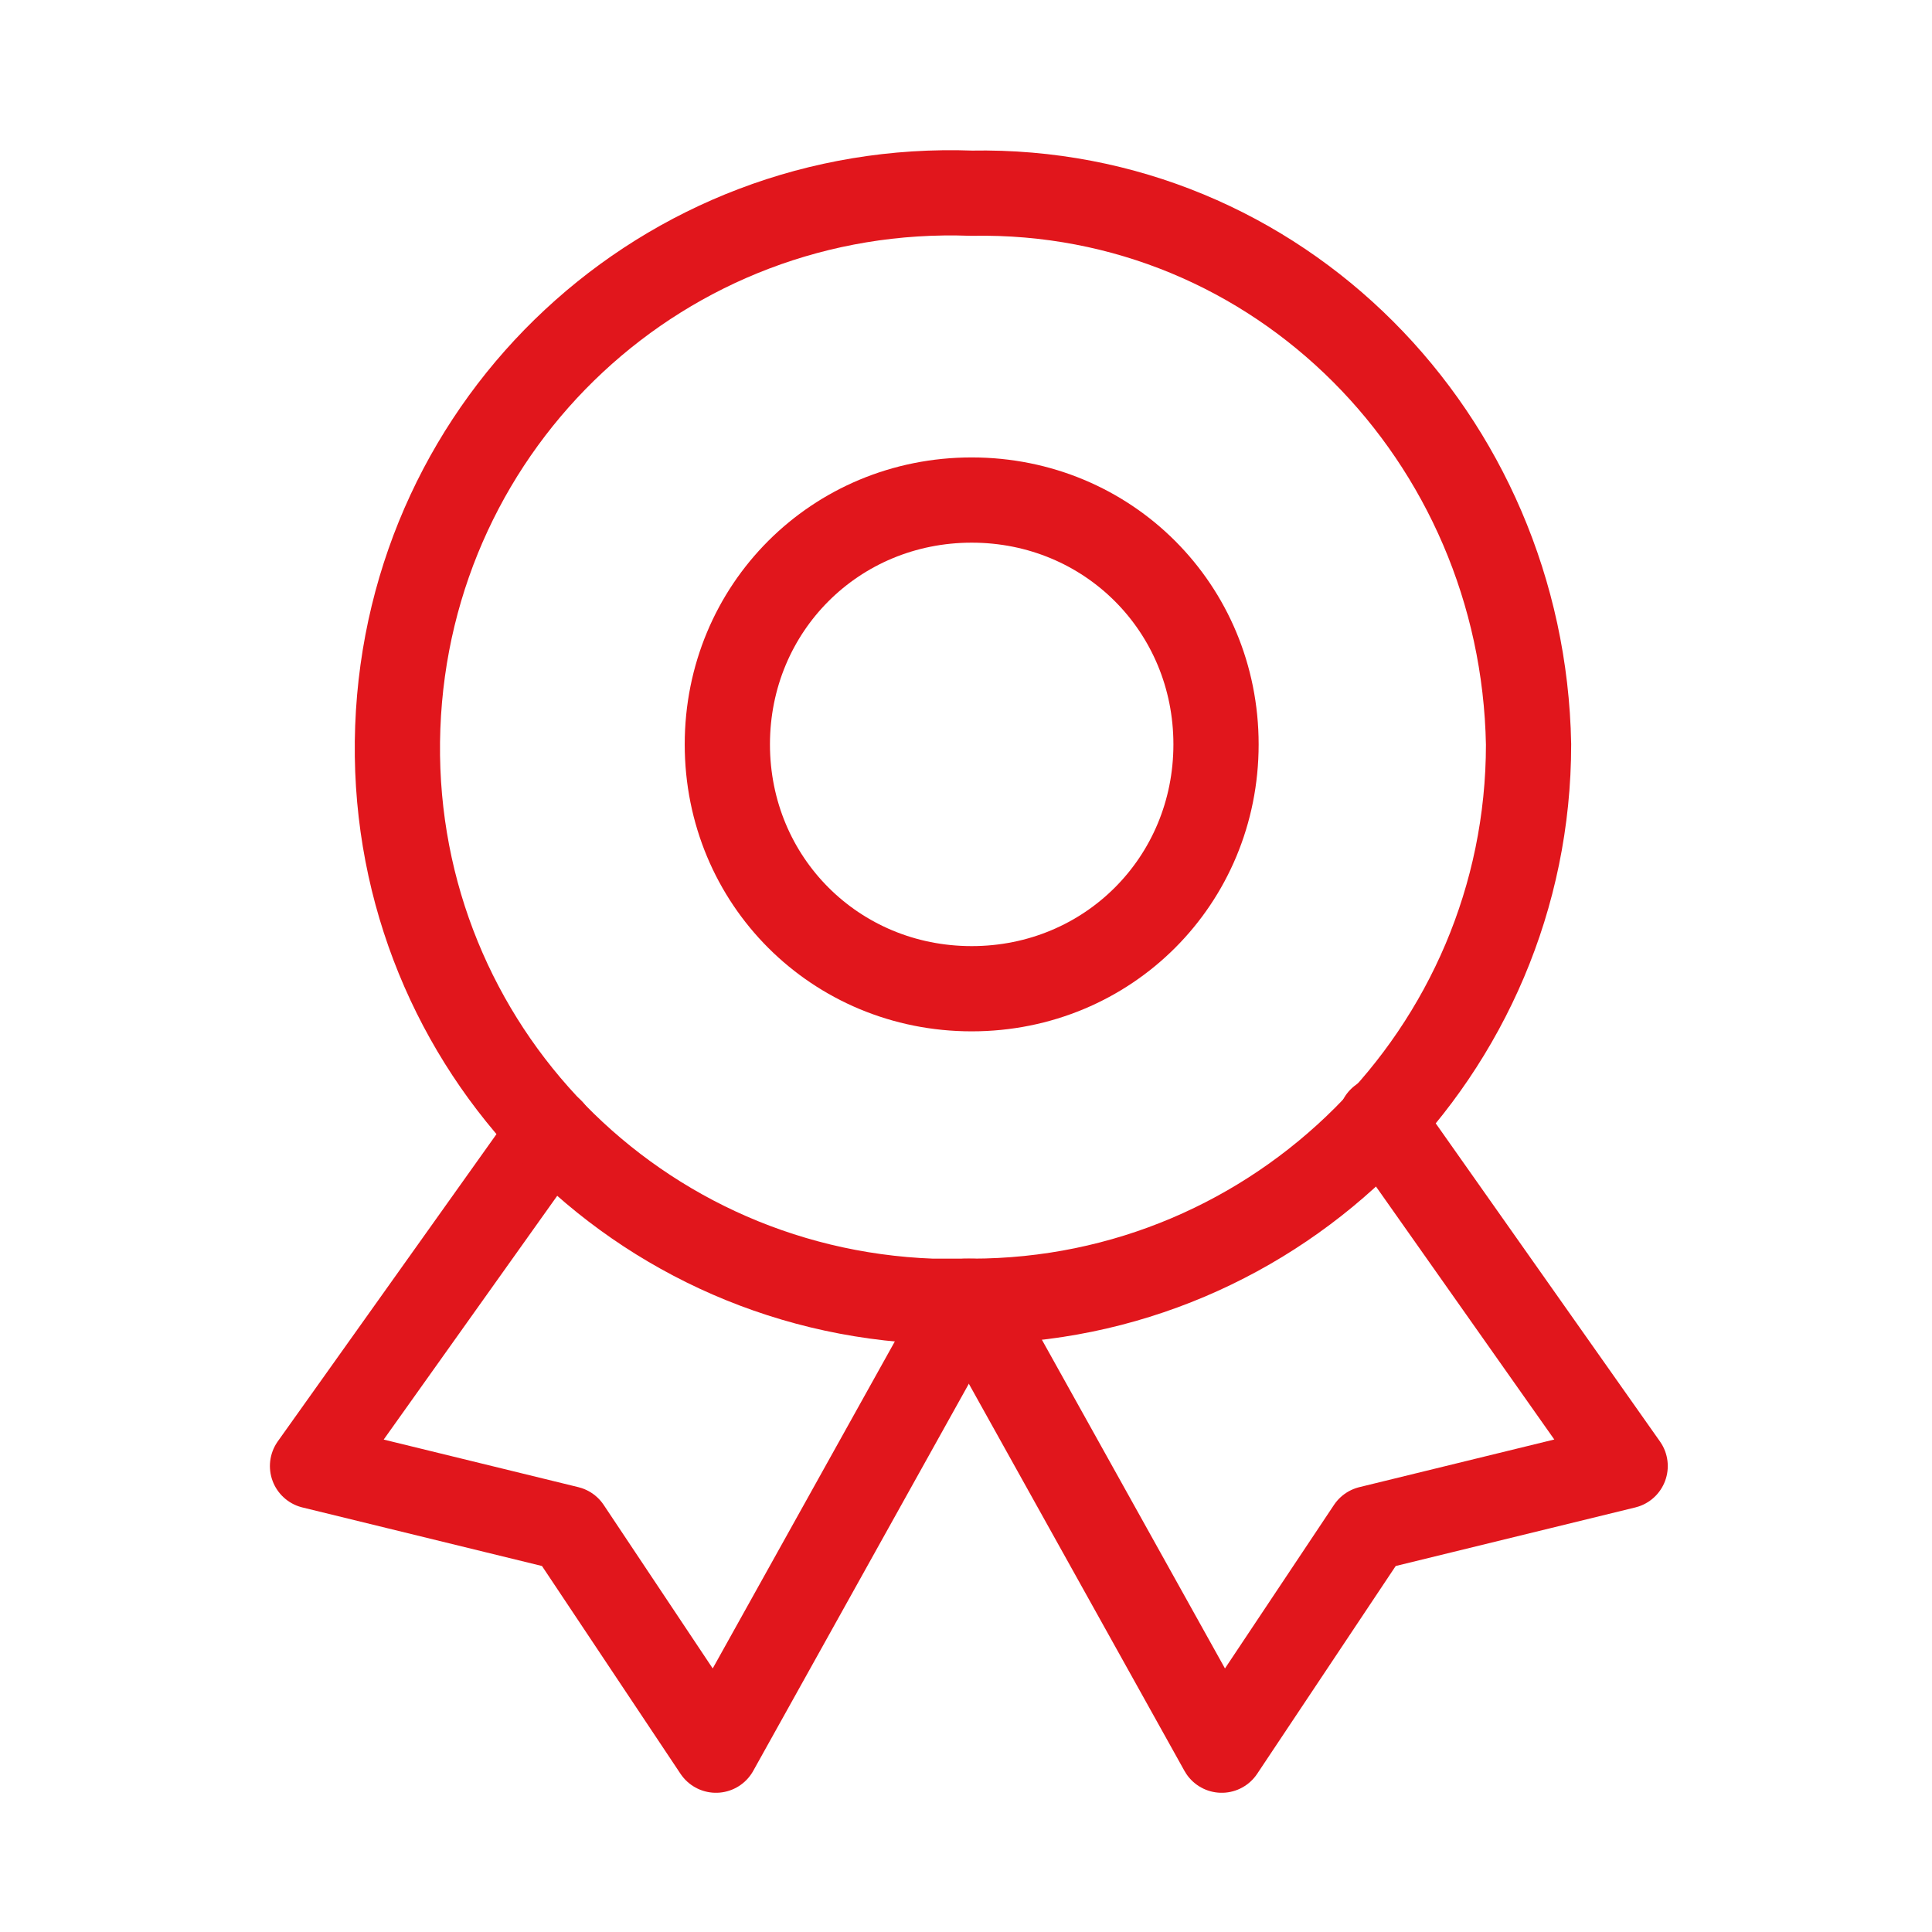
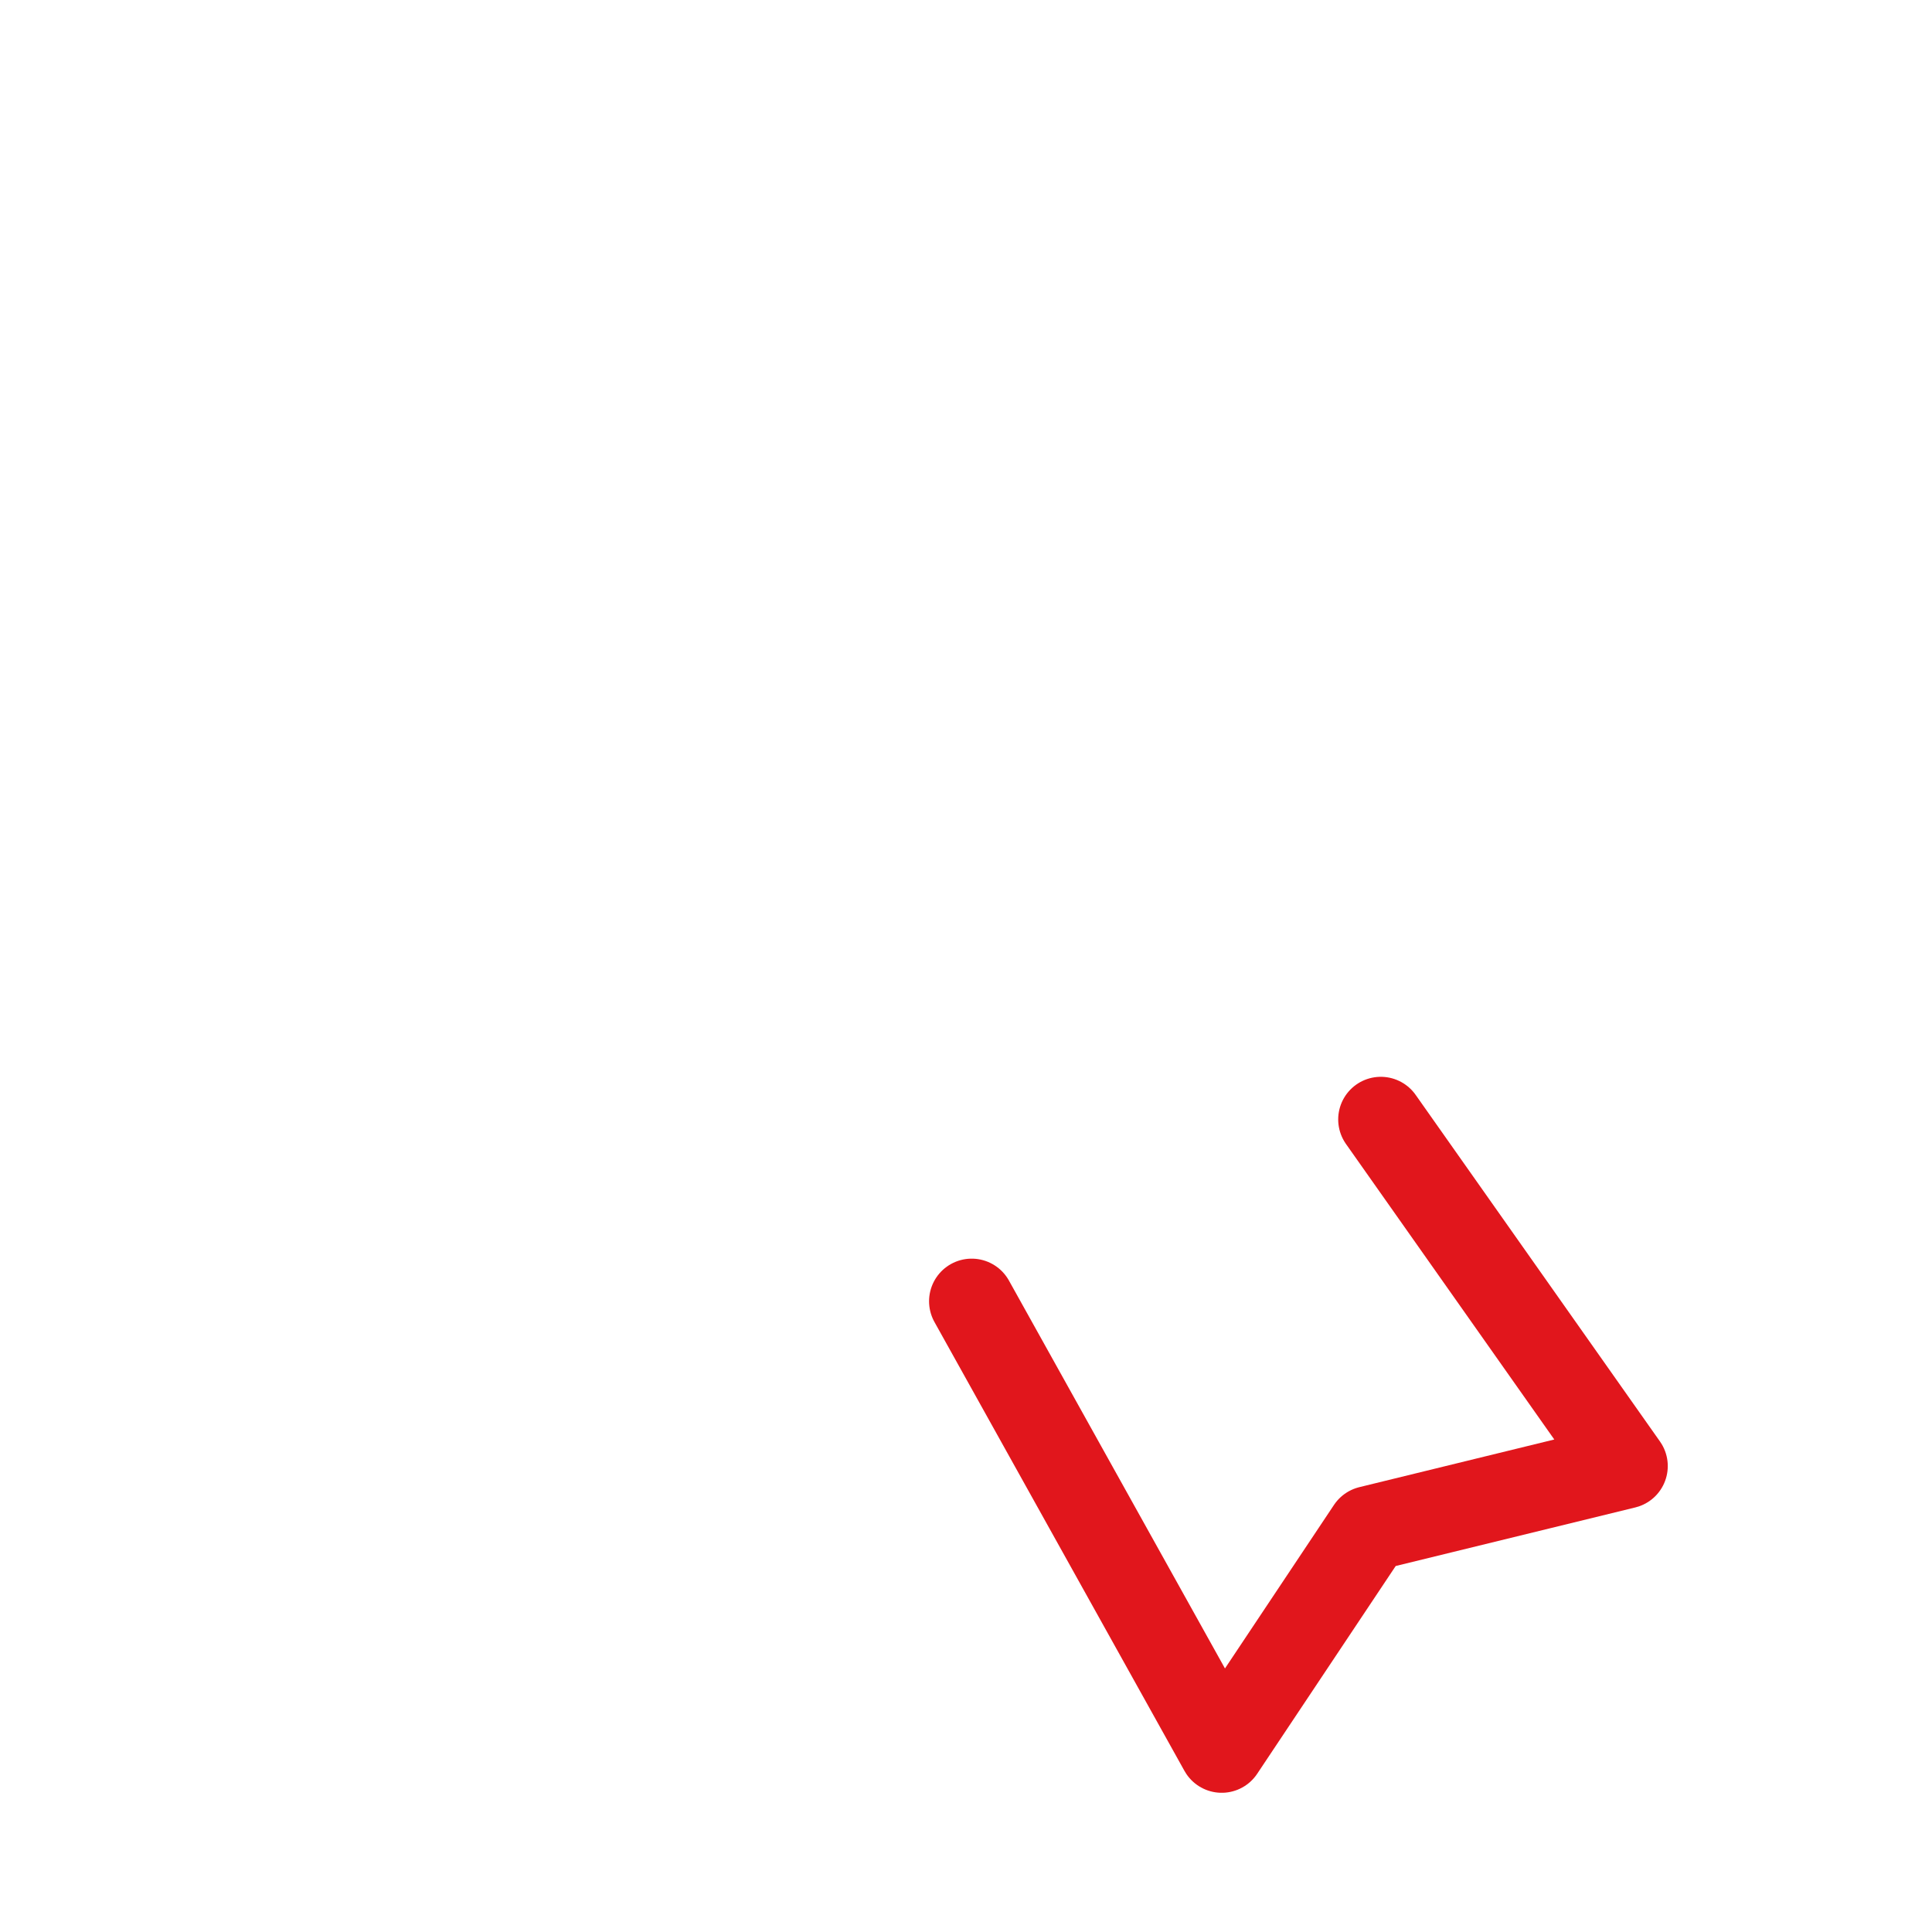
<svg xmlns="http://www.w3.org/2000/svg" version="1.1" id="Layer_1" x="0px" y="0px" width="34px" height="34px" viewBox="0 0 34 34" style="enable-background:new 0 0 34 34;" xml:space="preserve">
  <style type="text/css">
	.st0{fill:none;stroke:#E1161C;stroke-width:1.5;stroke-linecap:round;stroke-linejoin:round;stroke-miterlimit:12.143;}
</style>
  <g>
    <g transform="translate(2 2)">
-       <path class="st0" d="M7.7,17.9l-4.2,5.9L8,24.9l2.6,3.9l4.4-7.9" />
      <path class="st0" d="M22.3,17.7l4.3,6.1l-4.5,1.1l-2.6,3.9l-4.4-7.9" />
-       <path class="st0" d="M15.1,1.4L15.1,1.4C9.7,1.2,5.2,5.4,5,10.8s4,9.9,9.4,10.1c0.2,0,0.5,0,0.7,0c5.4,0,9.8-4.4,9.8-9.8    C24.8,5.7,20.5,1.3,15.1,1.4z" />
-       <path class="st0" d="M15.1,6.8c-2.4,0-4.3,1.9-4.3,4.3s1.9,4.3,4.3,4.3s4.3-1.9,4.3-4.3S17.5,6.8,15.1,6.8z" />
    </g>
  </g>
</svg>